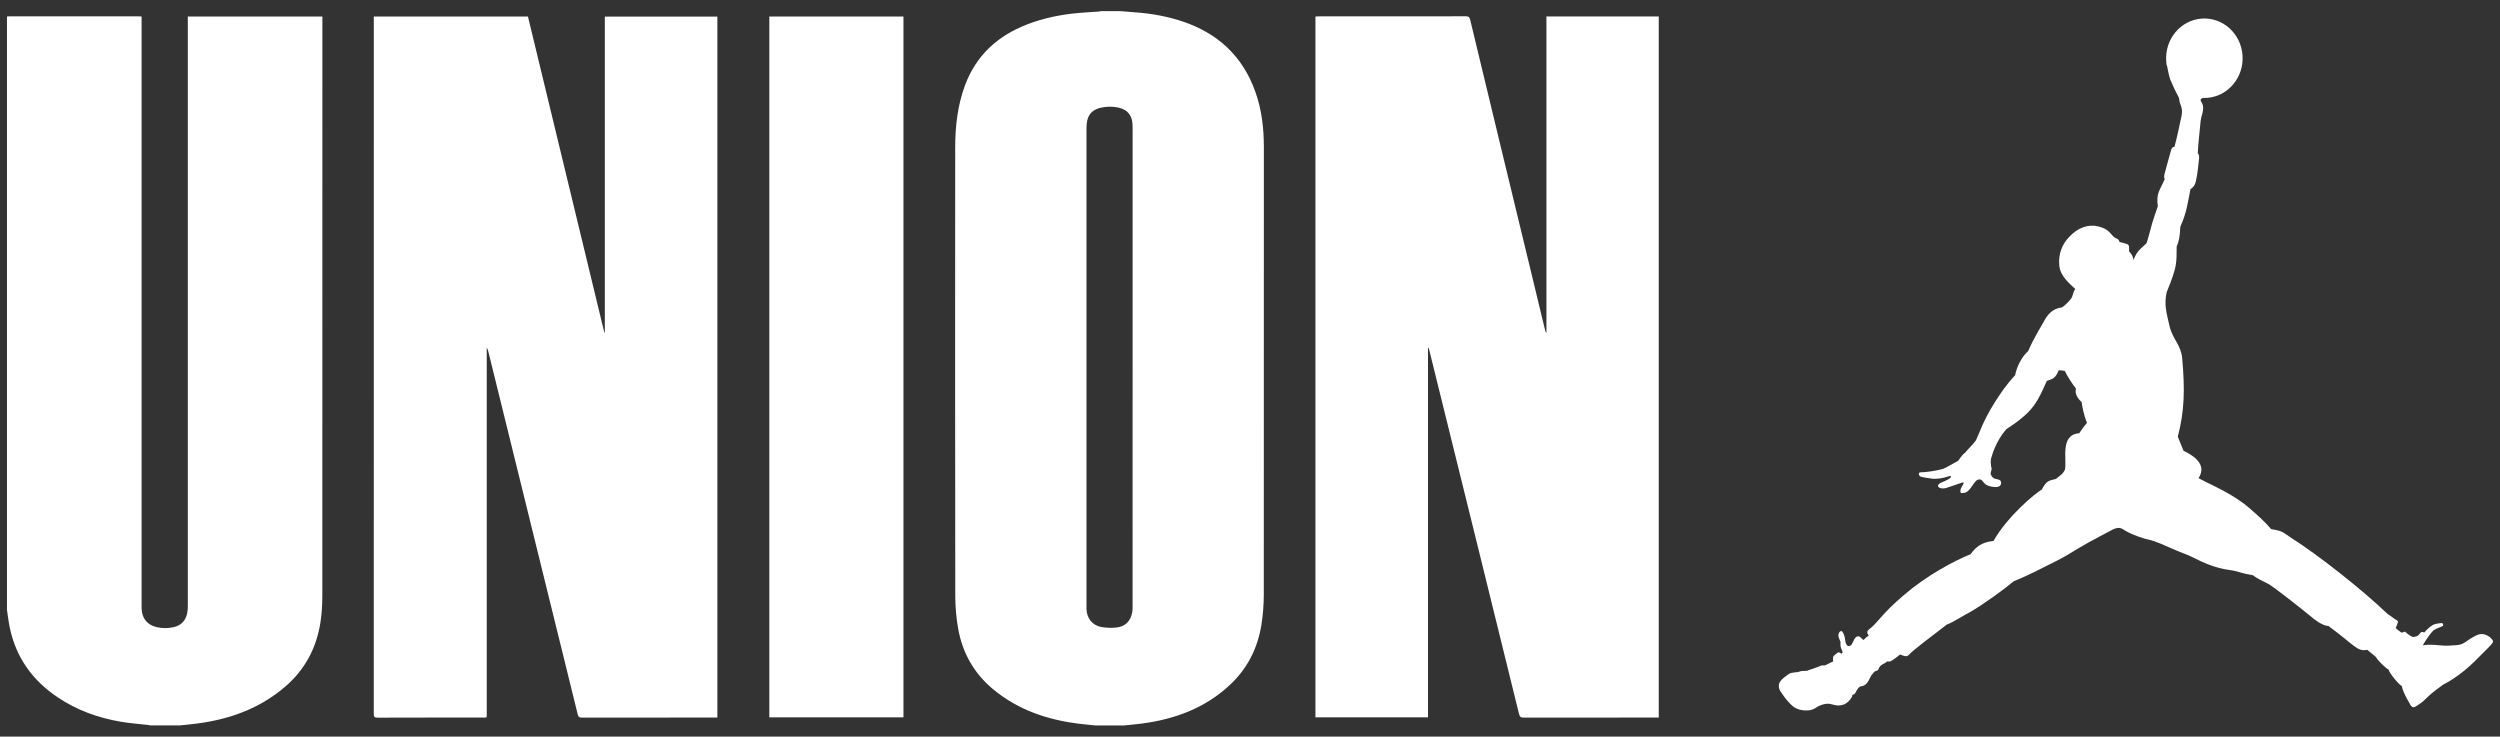
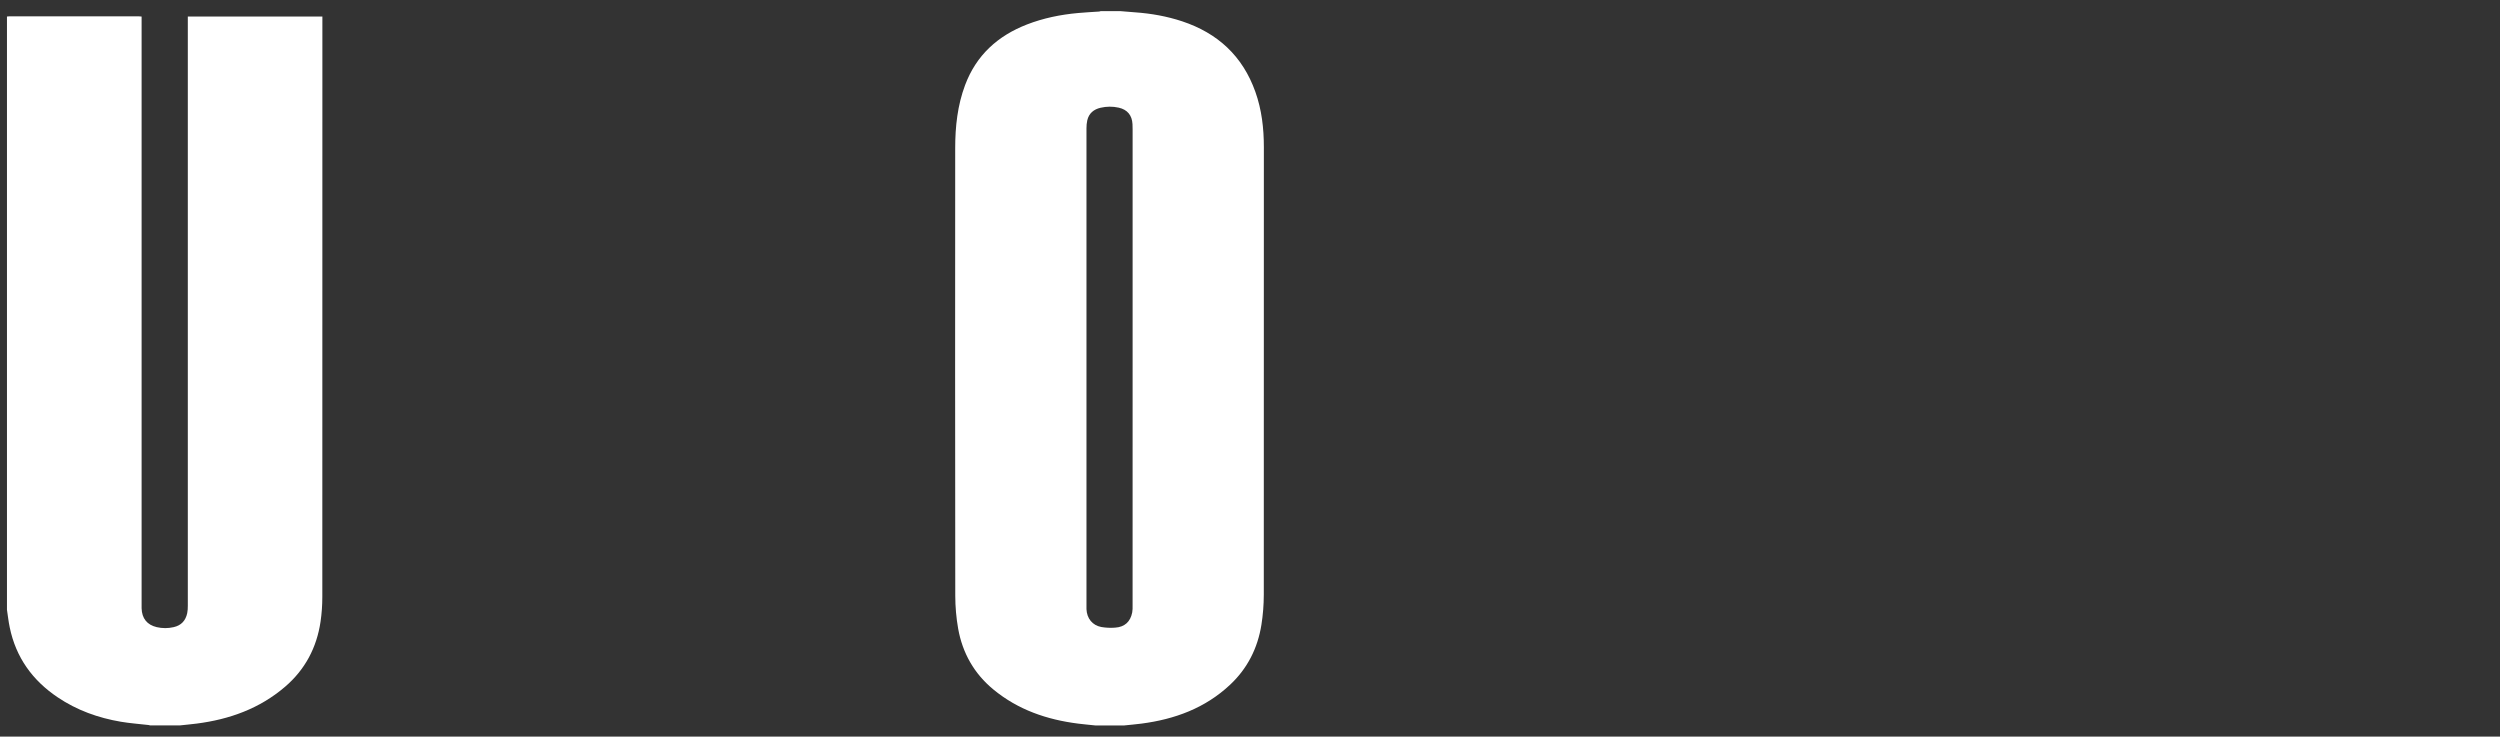
<svg xmlns="http://www.w3.org/2000/svg" width="112" height="33" viewBox="0 0 112 33" fill="none">
  <rect x="0" y="0" width="112" height="33" fill="#333333" stroke="none" />
-   <path d="M97.071 2.942C97.059 2.873 97.05 2.803 97.046 2.734C96.98 1.753 97.691 0.902 98.635 0.833C99.581 0.765 100.399 1.504 100.465 2.485C100.531 3.466 99.82 4.316 98.876 4.385C98.816 4.39 98.757 4.391 98.699 4.388C98.661 4.399 98.638 4.403 98.605 4.434C98.508 4.591 98.852 4.562 98.618 5.249C98.618 5.249 98.616 5.324 98.59 5.4C98.572 5.664 98.474 6.446 98.46 6.862C98.51 6.923 98.524 6.952 98.519 7.098C98.496 7.296 98.453 7.781 98.382 8.092C98.323 8.358 98.218 8.409 98.134 8.474C98.015 9.026 97.984 9.483 97.679 10.153C97.652 10.661 97.617 10.799 97.515 11.047C97.503 11.795 97.553 11.906 97.067 13.09C96.942 13.644 97.061 14.027 97.194 14.603C97.329 15.194 97.705 15.441 97.761 16.047C97.892 17.473 97.859 18.444 97.565 19.563L97.822 20.195C98.141 20.347 98.933 20.763 98.494 21.421C99.112 21.759 100.046 22.117 100.817 22.802C101.127 23.07 101.455 23.362 101.748 23.705C102.308 23.796 102.248 23.842 102.663 24.106C103.882 24.883 105.837 26.423 106.971 27.513C107.166 27.632 107.245 27.717 107.403 27.803C107.428 27.852 107.434 27.863 107.429 27.877C107.375 28.019 107.377 28.023 107.328 28.136C107.389 28.207 107.503 28.272 107.571 28.334C107.635 28.354 107.635 28.323 107.744 28.295C107.886 28.433 108.063 28.545 108.126 28.538C108.319 28.487 108.286 28.529 108.449 28.339C108.508 28.276 108.606 28.34 108.606 28.34C108.667 28.265 108.799 28.117 108.974 28.009C109.114 27.924 109.381 27.914 109.381 27.914C109.471 27.915 109.454 28.01 109.446 28.041C109.345 28.095 109.131 28.155 109.011 28.247C108.749 28.528 108.544 28.907 108.544 28.907C109.071 28.833 109.395 28.969 109.834 28.916C110.074 28.902 110.251 28.918 110.502 28.729C110.502 28.729 110.744 28.55 110.961 28.455C111.171 28.36 111.371 28.411 111.556 28.55C111.687 28.704 111.766 28.704 111.567 28.921C111.495 29.005 111.391 29.099 111.258 29.235C111.026 29.474 110.713 29.792 110.388 30.055C110.06 30.321 109.687 30.561 109.455 30.67C108.868 31.108 109.006 30.994 108.545 31.428C108.487 31.482 108.332 31.579 108.257 31.63C108.075 31.754 108.018 31.651 107.9 31.424C107.9 31.424 107.845 31.339 107.756 31.157C107.658 30.959 107.584 30.733 107.614 30.737C107.505 30.723 107.013 30.123 107.011 29.995C106.907 29.97 106.463 29.524 106.447 29.438L106.054 29.111C105.604 29.208 105.501 28.918 104.312 28.042C104.177 28.04 103.967 27.963 103.667 27.732C103.131 27.286 101.844 26.277 101.626 26.162C101.392 26.038 101.112 25.921 100.94 25.774C100.683 25.724 100.543 25.697 100.414 25.659C100.282 25.622 100.163 25.573 99.83 25.527C99.288 25.457 98.727 25.224 98.192 24.946C97.938 24.822 97.718 24.758 97.5 24.661C97.011 24.446 96.592 24.253 96.267 24.175C96.143 24.163 95.553 23.979 95.244 23.792C95.137 23.734 95.075 23.68 95.005 23.663C94.843 23.624 94.738 23.691 94.665 23.716C94.269 23.931 93.897 24.116 93.555 24.308C93.235 24.485 92.942 24.669 92.63 24.855C92.349 25.024 92.025 25.183 91.691 25.348C91.691 25.348 90.74 25.843 90.22 26.036C89.769 26.418 88.848 27.079 88.286 27.406C88.007 27.544 87.466 27.9 87.216 27.98C87.074 28.099 86.567 28.474 86.17 28.785C85.863 29.023 85.631 29.224 85.631 29.224C85.453 29.39 85.465 29.469 85.126 29.319C85.032 29.4 84.959 29.45 84.898 29.496C84.654 29.68 84.633 29.636 84.543 29.631C84.373 29.784 84.351 29.705 84.202 29.881C84.104 30.039 84.204 30.001 83.998 30.078C83.954 30.095 83.933 30.15 83.9 30.18C83.734 30.322 83.733 30.724 83.335 30.753C83.105 30.923 83.164 31.129 82.988 31.12C82.998 31.297 82.676 31.556 82.618 31.555C82.111 31.737 82.075 31.35 81.466 31.639C81.387 31.676 81.272 31.78 81.12 31.81C80.852 31.862 80.528 31.807 80.331 31.648C80.02 31.399 79.734 30.919 79.734 30.919C79.635 30.677 79.692 30.524 80.001 30.294C80.129 30.21 80.153 30.146 80.369 30.131C80.476 30.089 80.447 30.153 80.638 30.082C80.749 30.04 80.749 30.07 80.973 30.05C81.024 30.014 81.096 30.001 81.192 29.969C81.369 29.908 81.541 29.841 81.541 29.841C81.541 29.841 81.586 29.794 81.756 29.811C81.9 29.75 82.048 29.659 82.124 29.631C82.105 29.394 82.129 29.405 82.235 29.31C82.366 29.192 82.39 29.211 82.488 29.284C82.529 29.26 82.549 29.251 82.545 29.215C82.528 29.092 82.427 29.034 82.457 28.762C82.412 28.653 82.346 28.519 82.36 28.438C82.382 28.35 82.402 28.308 82.454 28.28C82.508 28.25 82.525 28.291 82.555 28.325C82.607 28.388 82.649 28.574 82.649 28.574C82.667 28.784 82.73 29.055 82.93 28.902C83.047 28.778 83.07 28.448 83.311 28.518L83.482 28.673C83.627 28.531 83.634 28.531 83.722 28.474C83.722 28.474 83.585 28.331 83.705 28.22C83.787 28.144 83.885 28.09 84.061 27.888C84.542 27.336 84.789 27.091 85.31 26.646C86.348 25.759 87.53 25.137 88.28 24.828C88.525 24.505 88.763 24.291 89.307 24.236C89.953 23.104 91.189 22.092 91.473 21.931C91.704 21.496 91.805 21.542 92.107 21.455C92.346 21.256 92.401 21.256 92.508 21.047C92.612 20.618 92.267 19.469 93.147 19.411C93.334 19.137 93.287 19.203 93.495 18.944C93.354 18.583 93.296 18.281 93.258 18.021C93.251 17.991 92.909 17.741 93.006 17.414C92.861 17.234 92.589 16.815 92.504 16.619C92.465 16.619 92.433 16.604 92.39 16.598C92.346 16.591 92.29 16.593 92.228 16.588C92.091 16.955 91.942 16.982 91.699 17.063C91.264 18.025 91.111 18.432 89.881 19.228C89.393 19.795 89.237 20.428 89.239 20.419C89.155 20.606 89.185 20.868 89.229 21.009C89.165 21.217 89.182 21.238 89.182 21.238C89.209 21.317 89.278 21.421 89.364 21.443C89.512 21.483 89.659 21.477 89.651 21.648C89.631 21.862 89.361 21.826 89.233 21.803C88.741 21.722 88.896 21.389 88.582 21.5C88.341 21.664 88.25 22.147 87.857 22.084C87.805 22.048 87.821 21.943 87.856 21.866C87.911 21.747 88.009 21.649 87.951 21.604C87.695 21.689 87.438 21.776 87.183 21.864C86.942 21.932 86.678 21.807 86.915 21.643C87.025 21.598 87.183 21.543 87.377 21.413C87.377 21.413 87.477 21.272 87.285 21.343C87.076 21.42 86.766 21.469 86.544 21.443C86.544 21.443 86.085 21.381 86.026 21.343C85.966 21.306 85.912 21.158 86.055 21.159C86.238 21.16 86.694 21.105 87.047 21.007C87.218 20.938 87.543 20.738 87.725 20.645C87.725 20.645 87.922 20.346 88.031 20.287C88.212 20.07 88.365 19.942 88.526 19.72C88.683 19.384 88.845 18.852 89.365 18.027C89.605 17.647 89.903 17.205 90.279 16.809C90.279 16.809 90.376 16.176 90.865 15.725C90.973 15.461 91.137 15.15 91.298 14.863C91.361 14.752 91.421 14.656 91.481 14.551C91.632 14.304 91.791 13.844 92.382 13.771C92.382 13.771 92.635 13.578 92.732 13.44C92.883 13.306 92.849 13.097 92.972 12.949C92.784 12.759 92.302 12.4 92.256 11.902C92.206 11.373 92.387 10.939 92.695 10.617C93.036 10.262 93.396 10.085 93.833 10.112C94.379 10.196 94.482 10.384 94.656 10.57C94.822 10.746 94.884 10.633 94.955 10.839C95.412 10.966 95.387 10.91 95.383 11.26C95.454 11.358 95.572 11.45 95.57 11.654C95.724 11.323 95.754 11.262 96.165 10.897C96.263 10.6 96.329 10.309 96.414 10.012C96.494 9.738 96.594 9.456 96.671 9.244C96.589 8.644 96.757 8.545 96.981 8.02C96.942 7.947 96.95 7.927 96.967 7.808C97.054 7.461 97.191 7.002 97.272 6.702C97.272 6.702 97.298 6.583 97.417 6.574C97.52 6.195 97.674 5.489 97.699 5.345C97.805 4.949 97.737 4.821 97.656 4.598C97.63 4.525 97.642 4.421 97.597 4.34C97.469 4.108 97.332 3.808 97.238 3.593C97.178 3.457 97.082 2.942 97.082 2.942C97 2.679 97.071 2.942 97.071 2.942Z" fill="white" />
  <path d="M0.312 27.318V0.74C0.347 0.737 0.382 0.732 0.418 0.732C2.351 0.732 4.283 0.732 6.215 0.732C6.253 0.732 6.292 0.737 6.344 0.741V27.105C6.344 27.154 6.344 27.203 6.344 27.252C6.357 27.704 6.588 27.994 7.022 28.096C7.271 28.154 7.53 28.154 7.779 28.096C8.117 28.021 8.315 27.806 8.387 27.471C8.408 27.362 8.416 27.251 8.414 27.14C8.415 18.407 8.415 9.673 8.414 0.94V0.74H14.443V0.932C14.443 9.537 14.442 18.141 14.44 26.745C14.44 27.114 14.414 27.482 14.361 27.847C14.189 29.017 13.665 30.001 12.77 30.768C11.626 31.748 10.275 32.229 8.809 32.417C8.557 32.449 8.304 32.472 8.052 32.499H6.731C6.707 32.491 6.682 32.485 6.657 32.481C6.243 32.432 5.826 32.404 5.415 32.334C4.401 32.162 3.445 31.82 2.583 31.239C1.457 30.482 0.712 29.455 0.435 28.103C0.381 27.845 0.352 27.58 0.312 27.318Z" fill="white" />
  <path d="M49.071 32.5C48.814 32.473 48.557 32.45 48.301 32.418C46.903 32.241 45.606 31.8 44.5 30.886C43.642 30.177 43.12 29.257 42.925 28.162C42.84 27.677 42.797 27.185 42.796 26.692C42.788 20.007 42.787 13.321 42.793 6.635C42.793 5.671 42.896 4.72 43.237 3.809C43.741 2.466 44.705 1.603 46.008 1.096C46.746 0.81 47.514 0.654 48.301 0.583C48.616 0.553 48.932 0.539 49.247 0.517C49.267 0.514 49.288 0.508 49.308 0.5L50.206 0.5C50.423 0.518 50.641 0.537 50.859 0.553C51.575 0.604 52.278 0.729 52.961 0.955C54.55 1.483 55.671 2.509 56.241 4.116C56.525 4.915 56.621 5.747 56.621 6.591C56.623 13.276 56.622 19.961 56.618 26.646C56.617 27.095 56.582 27.543 56.512 27.986C56.345 29.04 55.884 29.95 55.105 30.679C53.985 31.728 52.624 32.224 51.136 32.418C50.88 32.451 50.622 32.473 50.364 32.5L49.071 32.5ZM50.741 16.445C50.741 12.897 50.741 9.35 50.741 5.802C50.741 5.722 50.741 5.642 50.736 5.562C50.716 5.163 50.503 4.909 50.118 4.823C49.851 4.763 49.574 4.765 49.307 4.827C49.001 4.898 48.782 5.074 48.709 5.395C48.684 5.512 48.673 5.631 48.674 5.751C48.673 12.886 48.673 20.021 48.674 27.157C48.674 27.201 48.674 27.246 48.674 27.29C48.691 27.703 48.938 28.015 49.338 28.09C49.541 28.125 49.747 28.134 49.952 28.119C50.385 28.092 50.643 27.855 50.724 27.433C50.739 27.332 50.745 27.229 50.74 27.127C50.741 23.566 50.741 20.005 50.741 16.445Z" fill="white" />
-   <path d="M16.747 0.74H23.652L27.073 14.895L27.096 14.892V0.743H32.138V32.146H31.991C30.015 32.146 28.038 32.147 26.062 32.149C25.954 32.149 25.91 32.118 25.884 32.013C25.035 28.557 24.184 25.102 23.331 21.649C22.847 19.686 22.363 17.724 21.879 15.761C21.866 15.694 21.842 15.63 21.806 15.572V15.732C21.806 21.137 21.806 26.541 21.806 31.946C21.806 32.172 21.833 32.147 21.611 32.147C20.044 32.147 18.477 32.145 16.91 32.151C16.771 32.151 16.745 32.11 16.745 31.979C16.748 21.619 16.749 11.26 16.747 0.9V0.74Z" fill="white" />
-   <path d="M34.466 0.74H40.475V32.137H34.466V0.74Z" fill="white" />
-   <path d="M69.28 0.738H74.312V32.146H74.154C72.191 32.146 70.228 32.147 68.264 32.15C68.126 32.15 68.082 32.107 68.05 31.976C67.431 29.449 66.809 26.923 66.184 24.398C65.464 21.481 64.743 18.564 64.022 15.648C64.016 15.616 63.999 15.588 63.974 15.567V32.137H58.932V0.74C58.984 0.738 59.034 0.733 59.085 0.733C61.282 0.733 63.478 0.732 65.675 0.73C65.799 0.73 65.837 0.773 65.864 0.885C66.312 2.754 66.762 4.624 67.215 6.494C67.73 8.626 68.246 10.758 68.762 12.89C68.917 13.528 69.07 14.165 69.223 14.803C69.231 14.847 69.251 14.888 69.28 14.921V0.738Z" fill="white" />
+   <path d="M34.466 0.74H40.475V32.137V0.74Z" fill="white" />
</svg>